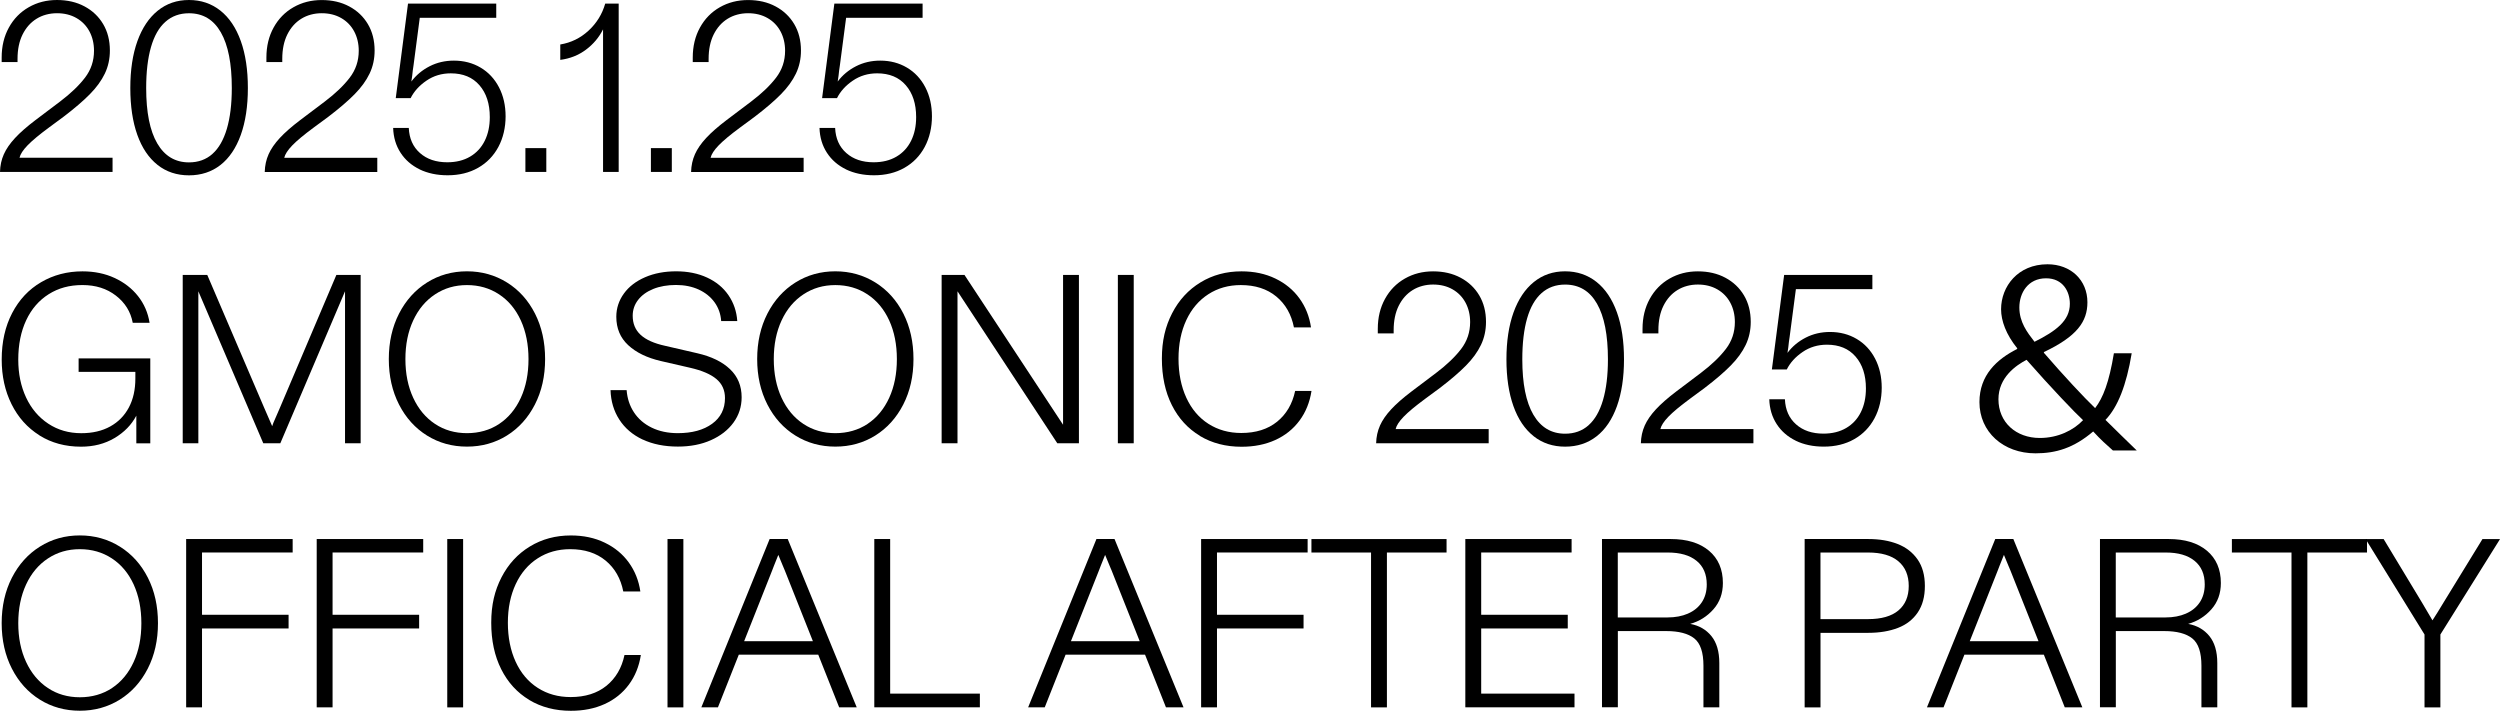
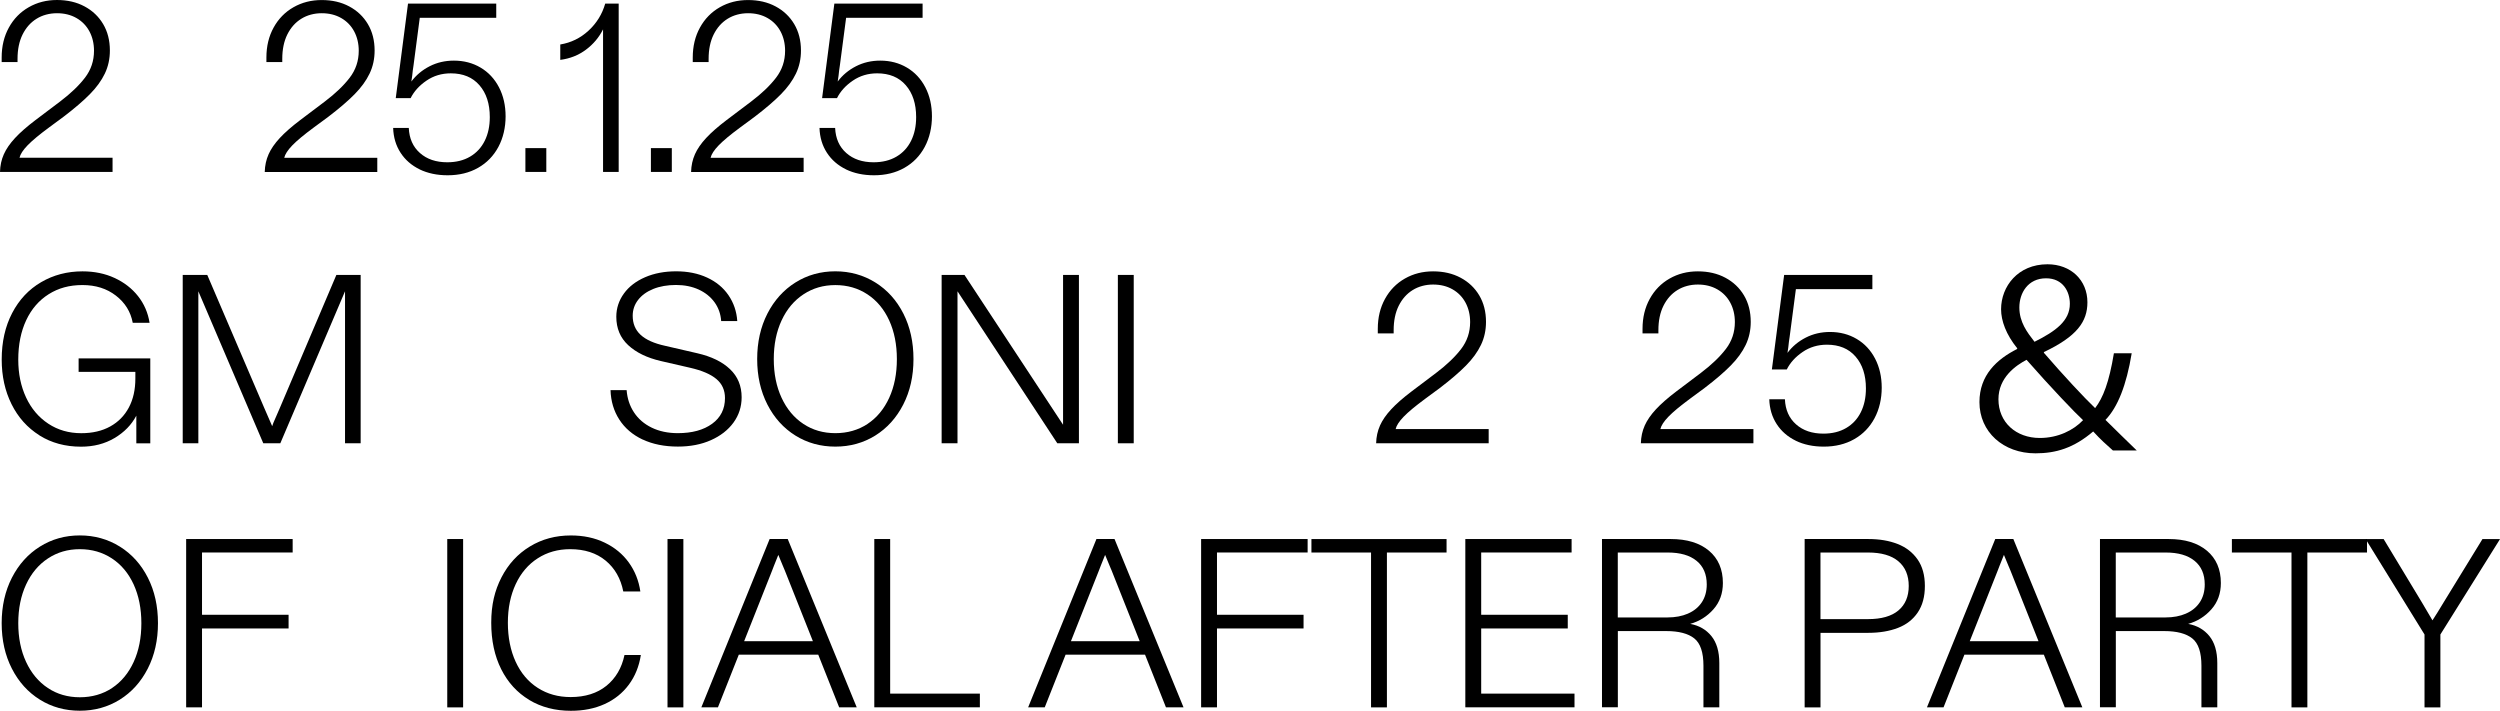
<svg xmlns="http://www.w3.org/2000/svg" id="_レイヤー_2" data-name="レイヤー 2" viewBox="0 0 748.57 212.81">
  <g id="_レイヤー_1-2" data-name="レイヤー 1">
    <g>
      <path d="M1.15,46.19c.72-1.61,1.84-3.23,3.35-4.86,1.51-1.63,3.56-3.43,6.16-5.4l7.34-5.54c3.17-2.4,5.65-4.78,7.45-7.13,1.8-2.35,2.7-5.04,2.7-8.06,0-2.16-.46-4.09-1.37-5.8-.91-1.7-2.21-3.04-3.89-4-1.68-.96-3.62-1.44-5.83-1.44s-4.34.55-6.12,1.66c-1.78,1.1-3.17,2.68-4.18,4.71-1.01,2.04-1.51,4.48-1.51,7.31v.94H.5v-1.37c0-3.36.72-6.35,2.16-8.96,1.44-2.62,3.42-4.64,5.94-6.08C11.12.72,13.94,0,17.06,0s5.87.64,8.24,1.91c2.38,1.27,4.24,3.04,5.58,5.29,1.34,2.26,2.02,4.9,2.02,7.92,0,2.5-.5,4.8-1.51,6.91-1.01,2.11-2.51,4.18-4.5,6.19-1.99,2.02-4.6,4.25-7.81,6.7l-4.39,3.24c-2.93,2.16-5.08,3.95-6.44,5.36-1.37,1.42-2.17,2.65-2.41,3.71h27.86v4.25H0c.05-1.92.43-3.68,1.15-5.29Z" />
-       <path d="M47.16,49.36c-2.64-2.09-4.66-5.09-6.05-9-1.39-3.91-2.09-8.58-2.09-14s.71-10.1,2.12-14.04c1.42-3.94,3.44-6.97,6.08-9.11,2.64-2.14,5.76-3.21,9.36-3.21s6.73,1.06,9.4,3.17c2.66,2.11,4.7,5.15,6.12,9.11,1.42,3.96,2.12,8.65,2.12,14.08s-.71,10.1-2.12,14.04c-1.42,3.94-3.45,6.94-6.08,9-2.64,2.06-5.79,3.1-9.43,3.1s-6.79-1.04-9.43-3.13ZM63.61,46.08c1.9-1.68,3.33-4.19,4.32-7.52.98-3.34,1.48-7.4,1.48-12.2,0-7.3-1.09-12.85-3.28-16.67-2.18-3.82-5.36-5.72-9.54-5.72-2.78,0-5.14.85-7.06,2.56-1.92,1.7-3.36,4.22-4.32,7.56-.96,3.34-1.44,7.43-1.44,12.28,0,7.25,1.1,12.77,3.31,16.56,2.21,3.79,5.38,5.69,9.5,5.69,2.78,0,5.12-.84,7.02-2.52Z" />
      <path d="M80.42,46.19c.72-1.61,1.84-3.23,3.35-4.86,1.51-1.63,3.56-3.43,6.16-5.4l7.34-5.54c3.17-2.4,5.65-4.78,7.45-7.13,1.8-2.35,2.7-5.04,2.7-8.06,0-2.16-.46-4.09-1.37-5.8-.91-1.7-2.21-3.04-3.89-4-1.68-.96-3.62-1.44-5.83-1.44s-4.34.55-6.12,1.66c-1.78,1.1-3.17,2.68-4.18,4.71-1.01,2.04-1.51,4.48-1.51,7.31v.94h-4.75v-1.37c0-3.36.72-6.35,2.16-8.96,1.44-2.62,3.42-4.64,5.94-6.08,2.52-1.44,5.34-2.16,8.46-2.16s5.87.64,8.24,1.91c2.38,1.27,4.24,3.04,5.58,5.29,1.34,2.26,2.02,4.9,2.02,7.92,0,2.5-.5,4.8-1.51,6.91-1.01,2.11-2.51,4.18-4.5,6.19-1.99,2.02-4.6,4.25-7.81,6.7l-4.39,3.24c-2.93,2.16-5.08,3.95-6.44,5.36-1.37,1.42-2.17,2.65-2.41,3.71h27.86v4.25h-33.7c.05-1.92.43-3.68,1.15-5.29Z" />
      <path d="M125.67,50.72c-2.42-1.18-4.33-2.83-5.72-4.97-1.39-2.13-2.14-4.62-2.23-7.45h4.68c.14,3.17,1.26,5.68,3.35,7.52,2.09,1.85,4.81,2.77,8.17,2.77,2.64,0,4.92-.56,6.84-1.69,1.92-1.13,3.38-2.71,4.39-4.75,1.01-2.04,1.51-4.4,1.51-7.09,0-3.98-1.03-7.16-3.1-9.54-2.06-2.38-4.92-3.56-8.57-3.56-2.74,0-5.17.73-7.31,2.2-2.14,1.46-3.71,3.2-4.72,5.22h-4.46l3.67-28.3h26.42v4.25h-22.9l-1.87,14.26-.22,1.51c-.05.58-.11,1.12-.18,1.62-.07.5-.16,1.07-.25,1.69,1.44-1.92,3.26-3.44,5.47-4.57,2.21-1.13,4.63-1.69,7.27-1.69,2.98,0,5.64.7,7.99,2.09,2.35,1.39,4.19,3.36,5.51,5.9,1.32,2.54,1.98,5.45,1.98,8.71s-.72,6.46-2.16,9.14c-1.44,2.69-3.47,4.78-6.08,6.26-2.62,1.49-5.65,2.23-9.11,2.23-3.17,0-5.96-.59-8.39-1.76Z" />
      <path d="M157.32,44.35h6.26v7.13h-6.26v-7.13Z" />
      <path d="M180.57,8.79c-1.2,2.4-2.9,4.43-5.11,6.08-2.21,1.66-4.78,2.68-7.7,3.06v-4.61c3.21-.53,6.04-1.91,8.46-4.14,2.42-2.23,4.09-4.93,5-8.1h4.03v50.4h-4.68V8.79ZM180.57,47.38h4.68v4.1h-4.68v-4.1Z" />
      <path d="M194.9,44.35h6.26v7.13h-6.26v-7.13Z" />
      <path d="M208.08,46.19c.72-1.61,1.84-3.23,3.35-4.86,1.51-1.63,3.56-3.43,6.16-5.4l7.34-5.54c3.17-2.4,5.65-4.78,7.45-7.13,1.8-2.35,2.7-5.04,2.7-8.06,0-2.16-.46-4.09-1.37-5.8-.91-1.7-2.21-3.04-3.89-4-1.68-.96-3.62-1.44-5.83-1.44s-4.34.55-6.12,1.66c-1.78,1.1-3.17,2.68-4.18,4.71-1.01,2.04-1.51,4.48-1.51,7.31v.94h-4.75v-1.37c0-3.36.72-6.35,2.16-8.96,1.44-2.62,3.42-4.64,5.94-6.08,2.52-1.44,5.34-2.16,8.46-2.16s5.87.64,8.24,1.91c2.38,1.27,4.24,3.04,5.58,5.29,1.34,2.26,2.02,4.9,2.02,7.92,0,2.5-.5,4.8-1.51,6.91-1.01,2.11-2.51,4.18-4.5,6.19-1.99,2.02-4.6,4.25-7.81,6.7l-4.39,3.24c-2.93,2.16-5.08,3.95-6.44,5.36-1.37,1.42-2.17,2.65-2.41,3.71h27.86v4.25h-33.7c.05-1.92.43-3.68,1.15-5.29Z" />
      <path d="M253.33,50.72c-2.42-1.18-4.33-2.83-5.72-4.97-1.39-2.13-2.14-4.62-2.23-7.45h4.68c.14,3.17,1.26,5.68,3.35,7.52,2.09,1.85,4.81,2.77,8.17,2.77,2.64,0,4.92-.56,6.84-1.69,1.92-1.13,3.38-2.71,4.39-4.75,1.01-2.04,1.51-4.4,1.51-7.09,0-3.98-1.03-7.16-3.1-9.54-2.06-2.38-4.92-3.56-8.57-3.56-2.74,0-5.17.73-7.31,2.2-2.14,1.46-3.71,3.2-4.72,5.22h-4.46l3.67-28.3h26.42v4.25h-22.9l-1.87,14.26-.22,1.51c-.05.58-.11,1.12-.18,1.62-.07.5-.16,1.07-.25,1.69,1.44-1.92,3.26-3.44,5.47-4.57,2.21-1.13,4.63-1.69,7.27-1.69,2.98,0,5.64.7,7.99,2.09,2.35,1.39,4.19,3.36,5.51,5.9,1.32,2.54,1.98,5.45,1.98,8.71s-.72,6.46-2.16,9.14c-1.44,2.69-3.47,4.78-6.08,6.26-2.62,1.49-5.65,2.23-9.11,2.23-3.17,0-5.96-.59-8.39-1.76Z" />
      <path d="M11.81,130.35c-3.6-2.26-6.38-5.36-8.35-9.32-1.97-3.96-2.95-8.41-2.95-13.36,0-5.28,1.04-9.92,3.13-13.93,2.09-4.01,4.98-7.09,8.68-9.25,3.7-2.16,7.82-3.24,12.38-3.24,3.55,0,6.76.66,9.61,1.98,2.85,1.32,5.2,3.13,7.02,5.44,1.82,2.3,2.98,4.97,3.46,7.99h-5.04c-.62-3.31-2.3-6.02-5.04-8.14s-6.07-3.17-10.01-3.17-7.21.91-10.12,2.74c-2.9,1.83-5.15,4.42-6.73,7.78s-2.38,7.3-2.38,11.81c0,4.22.78,8,2.34,11.34,1.56,3.34,3.78,5.95,6.66,7.85,2.88,1.9,6.17,2.84,9.86,2.84,3.36,0,6.25-.67,8.68-2.02,2.42-1.34,4.28-3.24,5.58-5.69,1.3-2.45,1.94-5.33,1.94-8.64v-4.1l2.09,2.09h-19.08v-4.03h21.46v25.42h-4.18v-8.28c-1.44,2.74-3.61,4.97-6.52,6.7-2.91,1.73-6.25,2.59-10.04,2.59-4.71,0-8.86-1.13-12.46-3.38Z" />
      <path d="M54.72,82.32h7.34l17.06,39.82c.77,1.82,1.56,3.65,2.38,5.47.14-.34.26-.67.36-1.01.38-.86.71-1.61.97-2.23.26-.62.59-1.37.97-2.23l16.92-39.82h7.27v50.4h-4.68v-45.5l-19.37,45.5h-5.11l-19.44-45.5v45.5h-4.68v-50.4Z" />
-       <path d="M127.87,130.42c-3.55-2.21-6.35-5.3-8.39-9.29s-3.06-8.52-3.06-13.61,1.02-9.62,3.06-13.61c2.04-3.98,4.84-7.09,8.39-9.32,3.55-2.23,7.54-3.35,11.95-3.35s8.41,1.12,11.99,3.35c3.58,2.23,6.37,5.34,8.39,9.32,2.02,3.99,3.02,8.52,3.02,13.61s-1.02,9.62-3.06,13.61c-2.04,3.98-4.84,7.08-8.39,9.29-3.55,2.21-7.54,3.31-11.95,3.31s-8.4-1.1-11.95-3.31ZM149.47,126.93c2.78-1.85,4.94-4.45,6.48-7.81,1.54-3.36,2.3-7.22,2.3-11.59s-.77-8.23-2.3-11.59c-1.54-3.36-3.71-5.96-6.52-7.81-2.81-1.85-6.01-2.77-9.61-2.77s-6.73.92-9.54,2.77c-2.81,1.85-4.99,4.45-6.55,7.81-1.56,3.36-2.34,7.22-2.34,11.59s.78,8.23,2.34,11.59c1.56,3.36,3.73,5.96,6.52,7.81,2.78,1.85,5.98,2.77,9.58,2.77s6.86-.92,9.65-2.77Z" />
      <path d="M192.42,131.61c-3-1.42-5.33-3.41-6.98-5.98-1.66-2.57-2.53-5.51-2.63-8.82h4.82c.19,2.5.92,4.72,2.2,6.66,1.27,1.94,3.04,3.47,5.29,4.57,2.25,1.1,4.87,1.66,7.85,1.66,4.27,0,7.69-.94,10.26-2.81,2.57-1.87,3.85-4.44,3.85-7.7,0-2.35-.85-4.25-2.56-5.69-1.7-1.44-4.33-2.57-7.88-3.38l-8.78-2.02c-4.13-.96-7.38-2.54-9.76-4.75-2.38-2.21-3.56-5.04-3.56-8.5,0-2.54.76-4.86,2.27-6.95s3.64-3.72,6.37-4.9c2.74-1.18,5.83-1.76,9.29-1.76s6.54.62,9.25,1.87c2.71,1.25,4.85,3.01,6.41,5.29,1.56,2.28,2.44,4.86,2.63,7.74h-4.82c-.14-2.11-.8-3.98-1.98-5.62-1.18-1.63-2.76-2.9-4.75-3.82-1.99-.91-4.26-1.37-6.8-1.37s-4.86.4-6.8,1.19c-1.94.79-3.46,1.88-4.54,3.28-1.08,1.39-1.62,2.98-1.62,4.75,0,2.35.79,4.26,2.38,5.72,1.58,1.46,4.03,2.56,7.34,3.28l9.65,2.23c4.18.96,7.43,2.54,9.76,4.75,2.33,2.21,3.49,5.02,3.49,8.42,0,2.83-.82,5.36-2.45,7.6-1.63,2.23-3.89,3.98-6.77,5.26s-6.17,1.91-9.86,1.91c-4.03,0-7.55-.71-10.55-2.12Z" />
      <path d="M238.17,130.42c-3.55-2.21-6.35-5.3-8.39-9.29s-3.06-8.52-3.06-13.61,1.02-9.62,3.06-13.61c2.04-3.98,4.84-7.09,8.39-9.32,3.55-2.23,7.54-3.35,11.95-3.35s8.41,1.12,11.99,3.35c3.58,2.23,6.37,5.34,8.39,9.32,2.02,3.99,3.02,8.52,3.02,13.61s-1.02,9.62-3.06,13.61c-2.04,3.98-4.84,7.08-8.39,9.29-3.55,2.21-7.54,3.31-11.95,3.31s-8.4-1.1-11.95-3.31ZM259.77,126.93c2.78-1.85,4.94-4.45,6.48-7.81,1.54-3.36,2.3-7.22,2.3-11.59s-.77-8.23-2.3-11.59c-1.54-3.36-3.71-5.96-6.52-7.81-2.81-1.85-6.01-2.77-9.61-2.77s-6.73.92-9.54,2.77c-2.81,1.85-4.99,4.45-6.55,7.81-1.56,3.36-2.34,7.22-2.34,11.59s.78,8.23,2.34,11.59c1.56,3.36,3.73,5.96,6.52,7.81,2.78,1.85,5.98,2.77,9.58,2.77s6.86-.92,9.65-2.77Z" />
      <path d="M281.95,82.32h6.84l29.52,44.86v-44.86h4.75v50.4h-6.48l-29.88-45.5v45.5h-4.75v-50.4Z" />
      <path d="M334.72,82.32h4.75v50.4h-4.75v-50.4ZM334.72,82.32h4.75v4.1h-4.75v-4.1ZM334.72,128.55h4.75v4.18h-4.75v-4.18Z" />
-       <path d="M359.28,130.49c-3.6-2.16-6.4-5.22-8.39-9.18-1.99-3.96-2.99-8.6-2.99-13.93s1.02-9.61,3.06-13.57c2.04-3.96,4.87-7.04,8.5-9.25,3.62-2.21,7.71-3.31,12.28-3.31,3.79,0,7.18.72,10.15,2.16,2.98,1.44,5.38,3.42,7.2,5.94,1.82,2.52,2.98,5.41,3.46,8.68h-5.11c-.77-3.89-2.53-6.97-5.29-9.25-2.76-2.28-6.3-3.42-10.62-3.42-3.65,0-6.89.91-9.72,2.74-2.83,1.83-5.03,4.4-6.59,7.74-1.56,3.34-2.34,7.19-2.34,11.56s.78,8.32,2.34,11.7c1.56,3.38,3.77,5.99,6.62,7.81,2.85,1.82,6.13,2.74,9.83,2.74,4.37,0,7.94-1.13,10.73-3.38,2.78-2.26,4.58-5.33,5.4-9.21h4.9c-.53,3.41-1.73,6.37-3.6,8.89-1.87,2.52-4.28,4.45-7.24,5.8s-6.32,2.02-10.12,2.02c-4.7,0-8.86-1.08-12.46-3.24Z" />
      <path d="M413.2,127.43c.72-1.61,1.84-3.23,3.35-4.86,1.51-1.63,3.56-3.43,6.16-5.4l7.34-5.54c3.17-2.4,5.65-4.78,7.45-7.13,1.8-2.35,2.7-5.04,2.7-8.06,0-2.16-.46-4.09-1.37-5.8-.91-1.7-2.21-3.04-3.89-4-1.68-.96-3.62-1.44-5.83-1.44s-4.34.55-6.12,1.66c-1.78,1.1-3.17,2.68-4.18,4.71-1.01,2.04-1.51,4.48-1.51,7.31v.94h-4.75v-1.37c0-3.36.72-6.35,2.16-8.96,1.44-2.62,3.42-4.64,5.94-6.08,2.52-1.44,5.34-2.16,8.46-2.16s5.87.64,8.24,1.91c2.38,1.27,4.24,3.04,5.58,5.29,1.34,2.26,2.02,4.9,2.02,7.92,0,2.5-.5,4.8-1.51,6.91-1.01,2.11-2.51,4.18-4.5,6.19-1.99,2.02-4.6,4.25-7.81,6.7l-4.39,3.24c-2.93,2.16-5.08,3.95-6.44,5.36-1.37,1.42-2.17,2.65-2.41,3.71h27.86v4.25h-33.7c.05-1.92.43-3.68,1.15-5.29Z" />
-       <path d="M459.21,130.6c-2.64-2.09-4.66-5.09-6.05-9-1.39-3.91-2.09-8.58-2.09-14s.71-10.1,2.12-14.04c1.42-3.94,3.44-6.97,6.08-9.11,2.64-2.14,5.76-3.21,9.36-3.21s6.73,1.06,9.4,3.17c2.66,2.11,4.7,5.15,6.12,9.11,1.42,3.96,2.12,8.65,2.12,14.08s-.71,10.1-2.12,14.04c-1.42,3.94-3.44,6.94-6.08,9-2.64,2.06-5.78,3.1-9.43,3.1s-6.79-1.04-9.43-3.13ZM475.66,127.32c1.9-1.68,3.34-4.19,4.32-7.52.98-3.34,1.48-7.4,1.48-12.2,0-7.3-1.09-12.85-3.28-16.67-2.18-3.82-5.36-5.72-9.54-5.72-2.78,0-5.14.85-7.06,2.56s-3.36,4.22-4.32,7.56c-.96,3.34-1.44,7.43-1.44,12.28,0,7.25,1.1,12.77,3.31,16.56,2.21,3.79,5.38,5.69,9.5,5.69,2.78,0,5.12-.84,7.02-2.52Z" />
      <path d="M492.47,127.43c.72-1.61,1.84-3.23,3.35-4.86,1.51-1.63,3.56-3.43,6.16-5.4l7.34-5.54c3.17-2.4,5.65-4.78,7.45-7.13,1.8-2.35,2.7-5.04,2.7-8.06,0-2.16-.46-4.09-1.37-5.8-.91-1.7-2.21-3.04-3.89-4-1.68-.96-3.62-1.44-5.83-1.44s-4.34.55-6.12,1.66c-1.78,1.1-3.17,2.68-4.18,4.71-1.01,2.04-1.51,4.48-1.51,7.31v.94h-4.75v-1.37c0-3.36.72-6.35,2.16-8.96,1.44-2.62,3.42-4.64,5.94-6.08,2.52-1.44,5.34-2.16,8.46-2.16s5.87.64,8.24,1.91c2.38,1.27,4.24,3.04,5.58,5.29,1.34,2.26,2.02,4.9,2.02,7.92,0,2.5-.5,4.8-1.51,6.91-1.01,2.11-2.51,4.18-4.5,6.19-1.99,2.02-4.6,4.25-7.81,6.7l-4.39,3.24c-2.93,2.16-5.08,3.95-6.44,5.36-1.37,1.42-2.17,2.65-2.41,3.71h27.86v4.25h-33.7c.05-1.92.43-3.68,1.15-5.29Z" />
      <path d="M537.72,131.97c-2.42-1.18-4.33-2.83-5.72-4.97-1.39-2.13-2.14-4.62-2.23-7.45h4.68c.14,3.17,1.26,5.68,3.35,7.52,2.09,1.85,4.81,2.77,8.17,2.77,2.64,0,4.92-.56,6.84-1.69,1.92-1.13,3.38-2.71,4.39-4.75,1.01-2.04,1.51-4.4,1.51-7.09,0-3.98-1.03-7.16-3.1-9.54-2.06-2.38-4.92-3.56-8.57-3.56-2.74,0-5.17.73-7.31,2.2-2.14,1.46-3.71,3.2-4.72,5.22h-4.46l3.67-28.3h26.42v4.25h-22.9l-1.87,14.26-.22,1.51c-.05.58-.11,1.12-.18,1.62-.07.5-.16,1.07-.25,1.69,1.44-1.92,3.26-3.44,5.47-4.57,2.21-1.13,4.63-1.69,7.27-1.69,2.98,0,5.64.7,7.99,2.09,2.35,1.39,4.19,3.36,5.51,5.9,1.32,2.54,1.98,5.45,1.98,8.71s-.72,6.46-2.16,9.14c-1.44,2.69-3.47,4.78-6.08,6.26-2.62,1.49-5.65,2.23-9.11,2.23-3.17,0-5.96-.59-8.39-1.76Z" />
      <path d="M632.66,134.88c-1.87-1.66-3.67-3.24-5.9-5.69-5.83,4.97-11.16,6.55-17.28,6.55-9.65,0-16.78-6.41-16.78-15.34,0-8.06,5.18-12.82,11.3-15.91v-.22c-3.31-4.1-4.82-8.21-4.82-11.67,0-6.84,5.04-13.47,13.9-13.47,6.99,0,11.95,4.75,11.95,11.38,0,5.83-3.17,10.23-13.03,14.91v.22c5.91,6.84,12.03,13.39,15.34,16.56,2.38-3.1,4.18-7.71,5.62-16.42h5.33c-1.58,9.58-4.18,16.13-7.85,19.95,3.17,3.1,6.34,6.27,9.36,9.15h-7.13ZM623.73,125.81c-2.3-2.09-9.72-9.86-16.92-18.07-3.17,1.66-8.42,5.26-8.42,11.81,0,6.91,5.26,11.59,12.38,11.59,5.47,0,10.08-2.3,12.96-5.33ZM604.65,92.04c0,4.39,2.3,7.42,4.54,10.3,6.34-3.17,10.58-6.26,10.58-11.38,0-3.6-2.02-7.63-7.13-7.63-5.4,0-7.99,4.39-7.99,8.71Z" />
      <path d="M11.95,209.5c-3.55-2.21-6.35-5.3-8.39-9.29-2.04-3.98-3.06-8.52-3.06-13.61s1.02-9.62,3.06-13.61c2.04-3.98,4.83-7.09,8.39-9.32,3.55-2.23,7.54-3.35,11.95-3.35s8.41,1.12,11.99,3.35c3.58,2.23,6.37,5.34,8.39,9.32s3.02,8.52,3.02,13.61-1.02,9.62-3.06,13.61c-2.04,3.98-4.84,7.08-8.39,9.29-3.55,2.21-7.54,3.31-11.95,3.31s-8.4-1.1-11.95-3.31ZM33.55,206.01c2.78-1.85,4.94-4.45,6.48-7.81,1.54-3.36,2.3-7.22,2.3-11.59s-.77-8.23-2.3-11.59c-1.54-3.36-3.71-5.96-6.52-7.81-2.81-1.85-6.01-2.77-9.61-2.77s-6.73.92-9.54,2.77c-2.81,1.85-4.99,4.45-6.55,7.81-1.56,3.36-2.34,7.22-2.34,11.59s.78,8.23,2.34,11.59c1.56,3.36,3.73,5.96,6.52,7.81,2.78,1.85,5.98,2.77,9.58,2.77s6.86-.92,9.65-2.77Z" />
      <path d="M55.73,161.4h31.9v4.03h-27.14v18.65h25.92v4.1h-25.92v23.62h-4.75v-50.4Z" />
-       <path d="M94.82,161.4h31.9v4.03h-27.14v18.65h25.92v4.1h-25.92v23.62h-4.75v-50.4Z" />
      <path d="M133.92,161.4h4.75v50.4h-4.75v-50.4ZM133.92,161.4h4.75v4.1h-4.75v-4.1ZM133.92,207.63h4.75v4.18h-4.75v-4.18Z" />
      <path d="M158.47,209.57c-3.6-2.16-6.4-5.22-8.39-9.18-1.99-3.96-2.99-8.6-2.99-13.93s1.02-9.61,3.06-13.57c2.04-3.96,4.87-7.04,8.5-9.25,3.62-2.21,7.71-3.31,12.28-3.31,3.79,0,7.18.72,10.15,2.16,2.98,1.44,5.38,3.42,7.2,5.94,1.82,2.52,2.98,5.41,3.46,8.68h-5.11c-.77-3.89-2.53-6.97-5.29-9.25-2.76-2.28-6.3-3.42-10.62-3.42-3.65,0-6.89.91-9.72,2.74-2.83,1.82-5.03,4.4-6.59,7.74-1.56,3.34-2.34,7.19-2.34,11.55s.78,8.32,2.34,11.7c1.56,3.38,3.77,5.99,6.62,7.81,2.85,1.83,6.13,2.74,9.83,2.74,4.37,0,7.94-1.13,10.73-3.38,2.78-2.26,4.58-5.33,5.4-9.22h4.9c-.53,3.41-1.73,6.37-3.6,8.89-1.87,2.52-4.28,4.45-7.24,5.8s-6.32,2.02-10.12,2.02c-4.7,0-8.86-1.08-12.46-3.24Z" />
      <path d="M199.87,161.4h4.75v50.4h-4.75v-50.4ZM199.87,161.4h4.75v4.1h-4.75v-4.1ZM199.87,207.63h4.75v4.18h-4.75v-4.18Z" />
      <path d="M230.47,161.4h5.4l20.66,50.4h-5.26l-16.27-40.97c-.19-.43-.38-.89-.58-1.37-.72-1.73-1.18-2.83-1.37-3.31-.29.72-.5,1.26-.65,1.62-.14.36-.36.9-.65,1.62l-.58,1.51-16.2,40.9h-4.97l20.45-50.4ZM220.39,192h25.27v4.03h-25.27v-4.03Z" />
      <path d="M261.79,161.4h4.75v46.29h26.86v4.1h-31.61v-50.4Z" />
      <path d="M328.32,161.4h5.4l20.66,50.4h-5.26l-16.27-40.97c-.19-.43-.38-.89-.58-1.37-.72-1.73-1.18-2.83-1.37-3.31-.29.72-.5,1.26-.65,1.62-.14.36-.36.9-.65,1.62l-.58,1.51-16.2,40.9h-4.97l20.45-50.4ZM318.24,192h25.27v4.03h-25.27v-4.03Z" />
      <path d="M359.64,161.4h31.9v4.03h-27.14v18.65h25.92v4.1h-25.92v23.62h-4.75v-50.4Z" />
      <path d="M410.54,165.44h-17.86v-4.03h40.46v4.03h-17.86v46.37h-4.75v-46.37Z" />
      <path d="M438.76,161.4h31.82v4.03h-27.07v18.65h25.92v4.1h-25.92v19.51h27.94v4.1h-32.69v-50.4Z" />
      <path d="M479.66,161.4h20.59c4.85,0,8.66,1.16,11.45,3.49,2.78,2.33,4.18,5.56,4.18,9.68,0,3.12-.95,5.75-2.84,7.88-1.9,2.14-4.21,3.59-6.95,4.36,2.64.48,4.75,1.69,6.34,3.63,1.58,1.95,2.38,4.64,2.38,8.1v13.25h-4.75v-12.46c0-3.98-.91-6.71-2.74-8.17-1.82-1.46-4.63-2.2-8.42-2.2h-14.47v22.82h-4.75v-50.4ZM505.43,183.72c1.78-.77,3.16-1.9,4.14-3.38.98-1.49,1.48-3.26,1.48-5.33,0-3.07-1.02-5.44-3.06-7.09-2.04-1.66-4.91-2.48-8.6-2.48h-14.98v19.44h14.9c2.3,0,4.34-.38,6.12-1.15Z" />
      <path d="M540.35,161.4h19.08c3.31,0,6.23.49,8.75,1.48,2.52.98,4.51,2.52,5.98,4.61,1.46,2.09,2.2,4.74,2.2,7.96s-.71,5.81-2.12,7.92c-1.42,2.11-3.4,3.66-5.94,4.64-2.54.98-5.5,1.48-8.86,1.48h-14.33v22.32h-4.75v-50.4ZM568.43,182.79c2.06-1.73,3.1-4.18,3.1-7.34s-1.03-5.63-3.1-7.38c-2.06-1.75-5.09-2.63-9.07-2.63h-14.26v19.94h14.26c3.98,0,7.01-.86,9.07-2.59Z" />
      <path d="M597.45,161.4h5.4l20.66,50.4h-5.26l-16.27-40.97c-.19-.43-.38-.89-.58-1.37-.72-1.73-1.18-2.83-1.37-3.31-.29.72-.5,1.26-.65,1.62-.14.36-.36.9-.65,1.62l-.58,1.51-16.2,40.9h-4.97l20.45-50.4ZM587.37,192h25.27v4.03h-25.27v-4.03Z" />
      <path d="M628.77,161.4h20.59c4.85,0,8.66,1.16,11.45,3.49,2.78,2.33,4.18,5.56,4.18,9.68,0,3.12-.95,5.75-2.84,7.88-1.9,2.14-4.21,3.59-6.95,4.36,2.64.48,4.75,1.69,6.34,3.63,1.58,1.95,2.38,4.64,2.38,8.1v13.25h-4.75v-12.46c0-3.98-.91-6.71-2.74-8.17-1.83-1.46-4.63-2.2-8.42-2.2h-14.47v22.82h-4.75v-50.4ZM654.54,183.72c1.78-.77,3.16-1.9,4.14-3.38.98-1.49,1.48-3.26,1.48-5.33,0-3.07-1.02-5.44-3.06-7.09-2.04-1.66-4.91-2.48-8.6-2.48h-14.98v19.44h14.9c2.3,0,4.34-.38,6.12-1.15Z" />
      <path d="M686.15,165.44h-17.86v-4.03h40.46v4.03h-17.86v46.37h-4.75v-46.37Z" />
      <path d="M725.97,189.99l-17.64-28.58h5.4l11.52,19.08c1.05,1.78,2.09,3.53,3.1,5.26.91-1.39,2.02-3.17,3.31-5.33l11.66-19.01h5.26l-17.86,28.58v21.82h-4.75v-21.82Z" />
    </g>
  </g>
</svg>